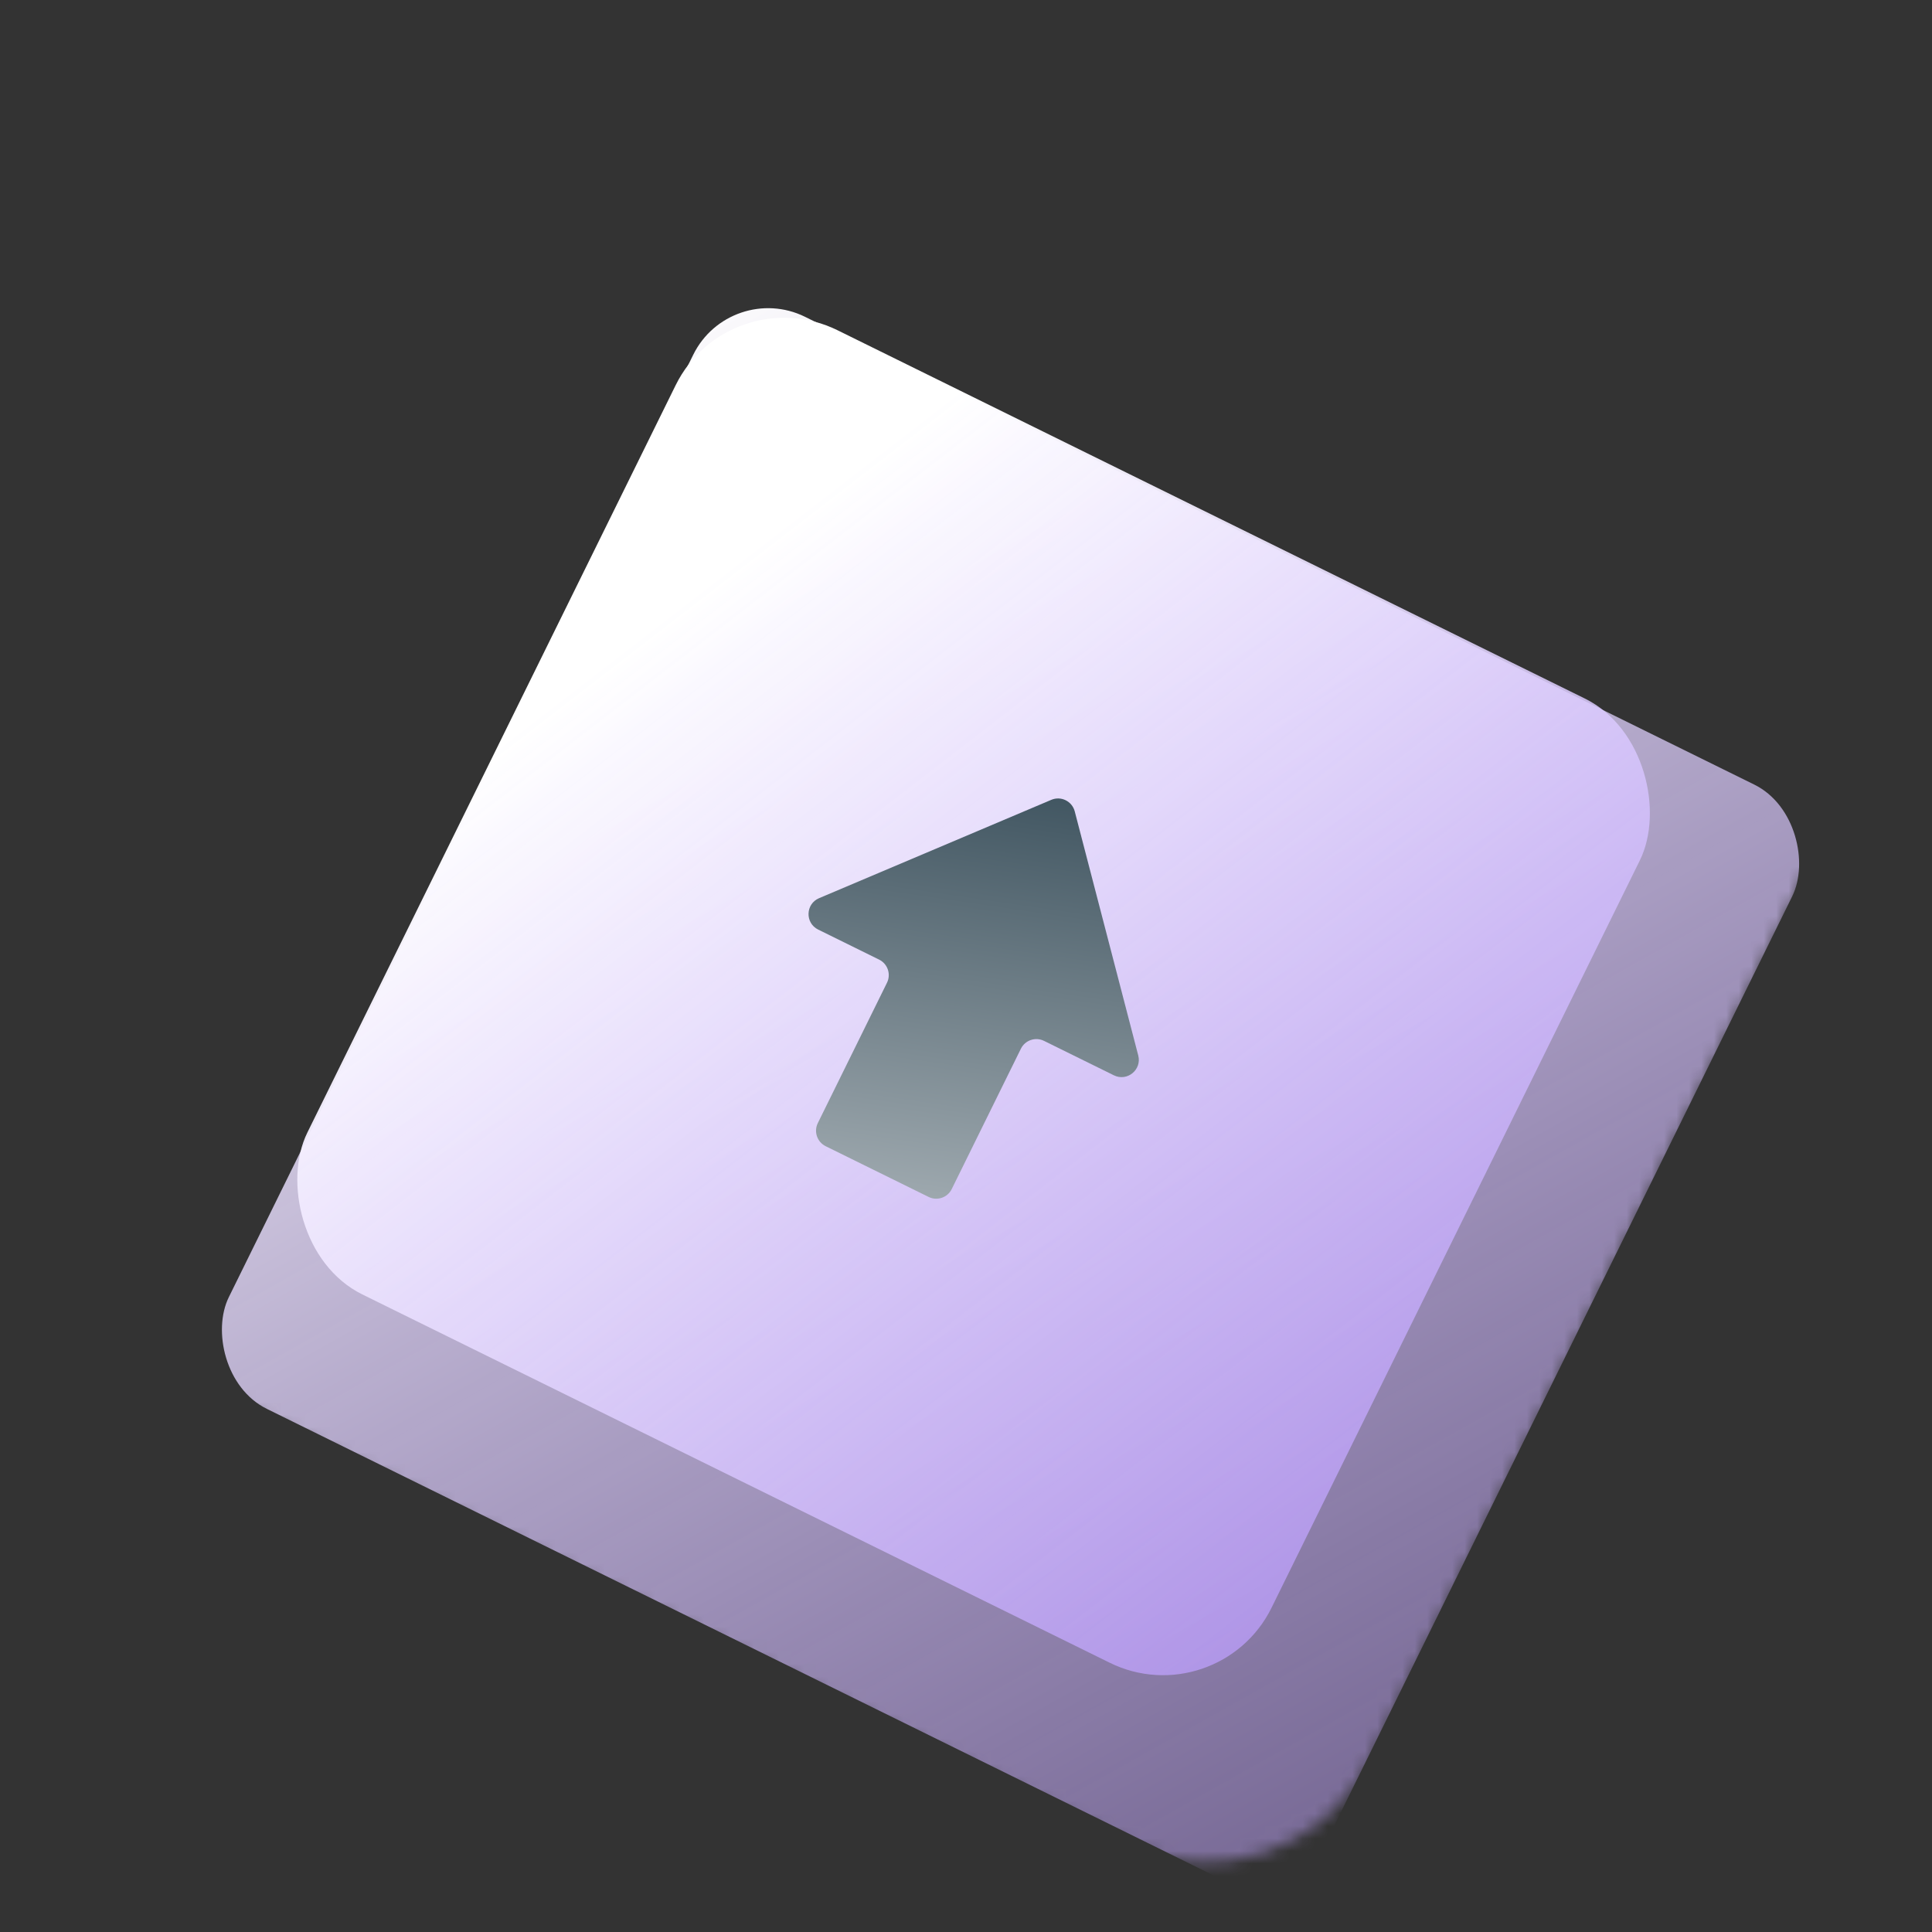
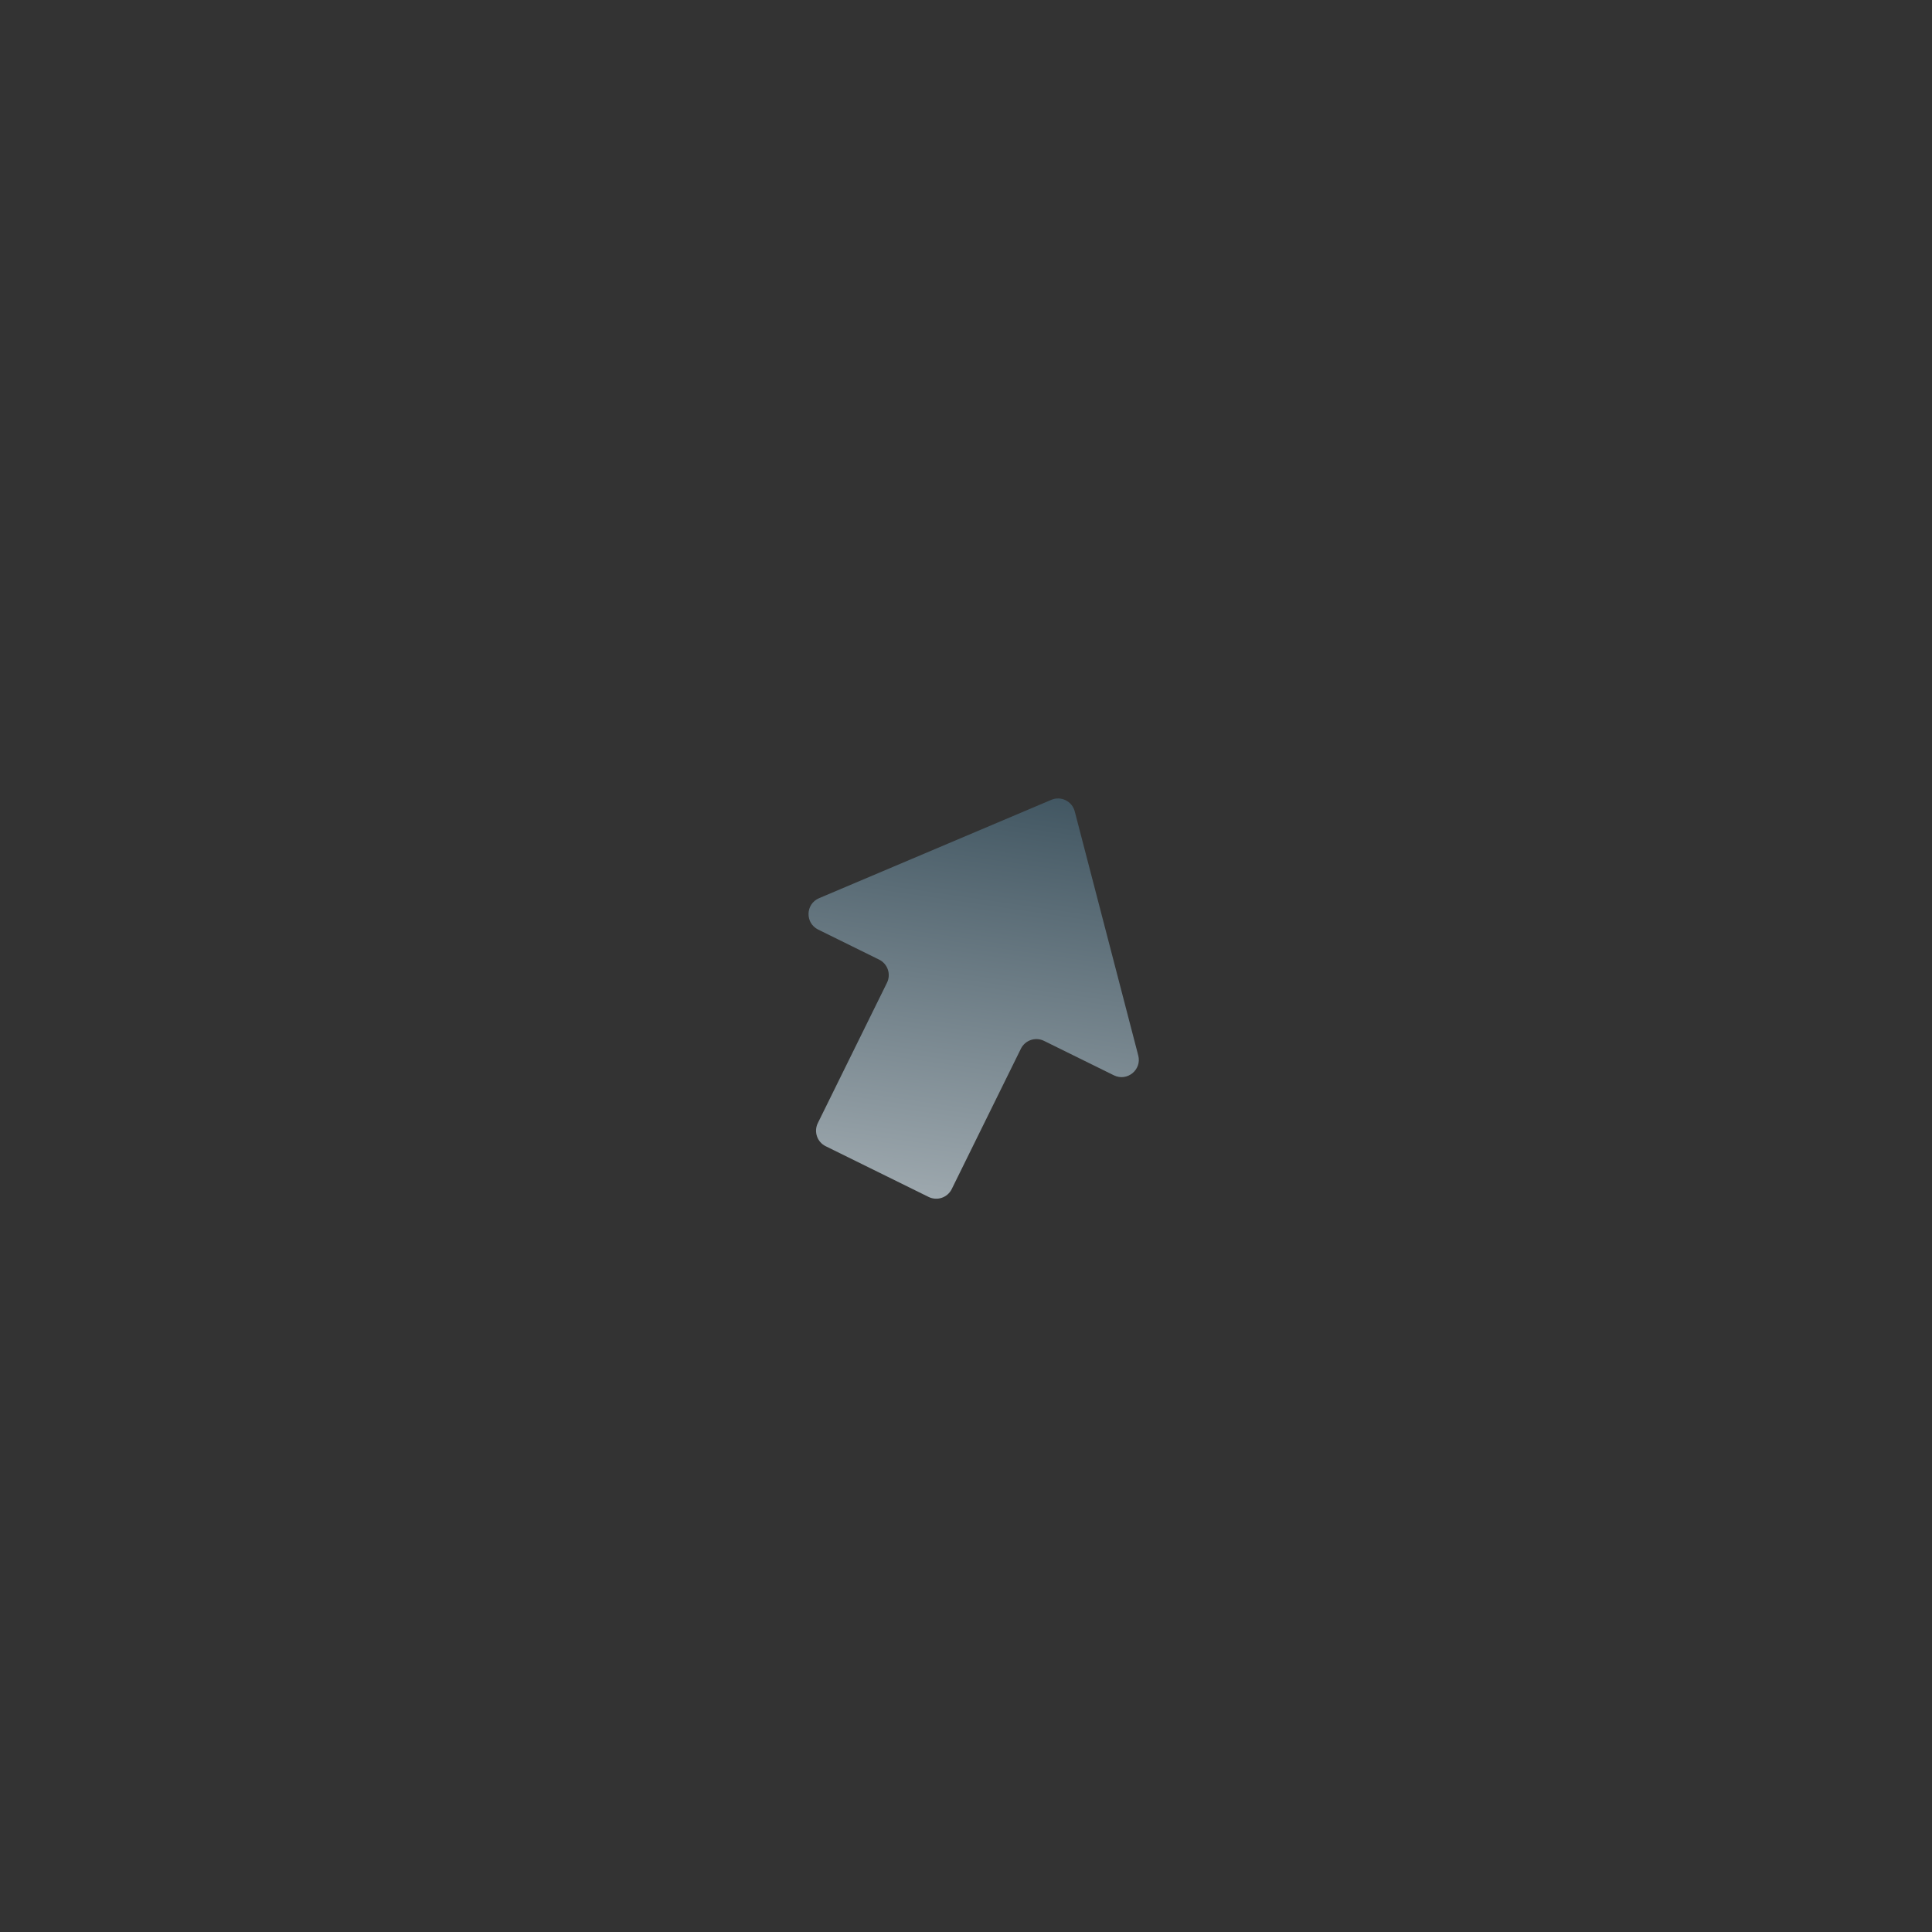
<svg xmlns="http://www.w3.org/2000/svg" width="155" height="155" viewBox="0 0 155 155" fill="none">
  <rect x="0" y="0" width="155" height="155" fill="#333333" stroke="none" />
  <mask id="mask0_2195_65" style="mask-type:alpha" maskUnits="userSpaceOnUse" x="4" y="4" width="146" height="146">
-     <rect x="50.947" width="115.259" height="115.259" rx="14.51" transform="rotate(26.234 50.947 0)" fill="url(#paint0_radial_2195_65)" />
-   </mask>
+     </mask>
  <g mask="url(#mask0_2195_65)">
-     <rect x="58.576" y="22.455" width="98.293" height="97.675" rx="6.697" transform="rotate(26.234 58.576 22.455)" fill="url(#paint1_linear_2195_65)" />
-   </g>
-   <rect x="58.492" y="22.207" width="86.239" height="86.239" rx="9.699" transform="rotate(26.234 58.492 22.207)" fill="url(#paint2_linear_2195_65)" />
+     </g>
  <path d="M91.319 84.678C91.618 85.826 90.429 86.794 89.365 86.27L83.759 83.507C83.073 83.169 82.242 83.451 81.904 84.137L76.355 95.397C76.017 96.083 75.186 96.365 74.5 96.027L66.243 91.958C65.556 91.62 65.274 90.789 65.612 90.103L71.161 78.843C71.499 78.157 71.217 77.326 70.53 76.988L65.64 74.578C64.576 74.054 64.62 72.522 65.712 72.059L84.343 64.169C85.122 63.839 86.012 64.278 86.224 65.096L91.319 84.678Z" fill="url(#paint3_linear_2195_65)" />
  <defs>
    <radialGradient id="paint0_radial_2195_65" cx="0" cy="0" r="1" gradientUnits="userSpaceOnUse" gradientTransform="translate(108.577 -146.29) rotate(90) scale(312.529 486.479)">
      <stop stop-color="#57B4E8" />
      <stop offset="0.925" stop-color="#092433" />
    </radialGradient>
    <linearGradient id="paint1_linear_2195_65" x1="55.41" y1="24.212" x2="244.173" y2="153.883" gradientUnits="userSpaceOnUse">
      <stop stop-color="white" />
      <stop offset="0.688" stop-color="#B896FF" stop-opacity="0.4" />
      <stop offset="1" stop-color="#9C6DFF" />
    </linearGradient>
    <linearGradient id="paint2_linear_2195_65" x1="62.453" y1="55.998" x2="192.569" y2="119.697" gradientUnits="userSpaceOnUse">
      <stop stop-color="white" />
      <stop offset="1" stop-color="#9C6DFF" stop-opacity="0.59" />
    </linearGradient>
    <linearGradient id="paint3_linear_2195_65" x1="94.5" y1="44.501" x2="81.612" y2="133.094" gradientUnits="userSpaceOnUse">
      <stop stop-color="#092433" />
      <stop offset="1" stop-color="white" />
    </linearGradient>
  </defs>
</svg>